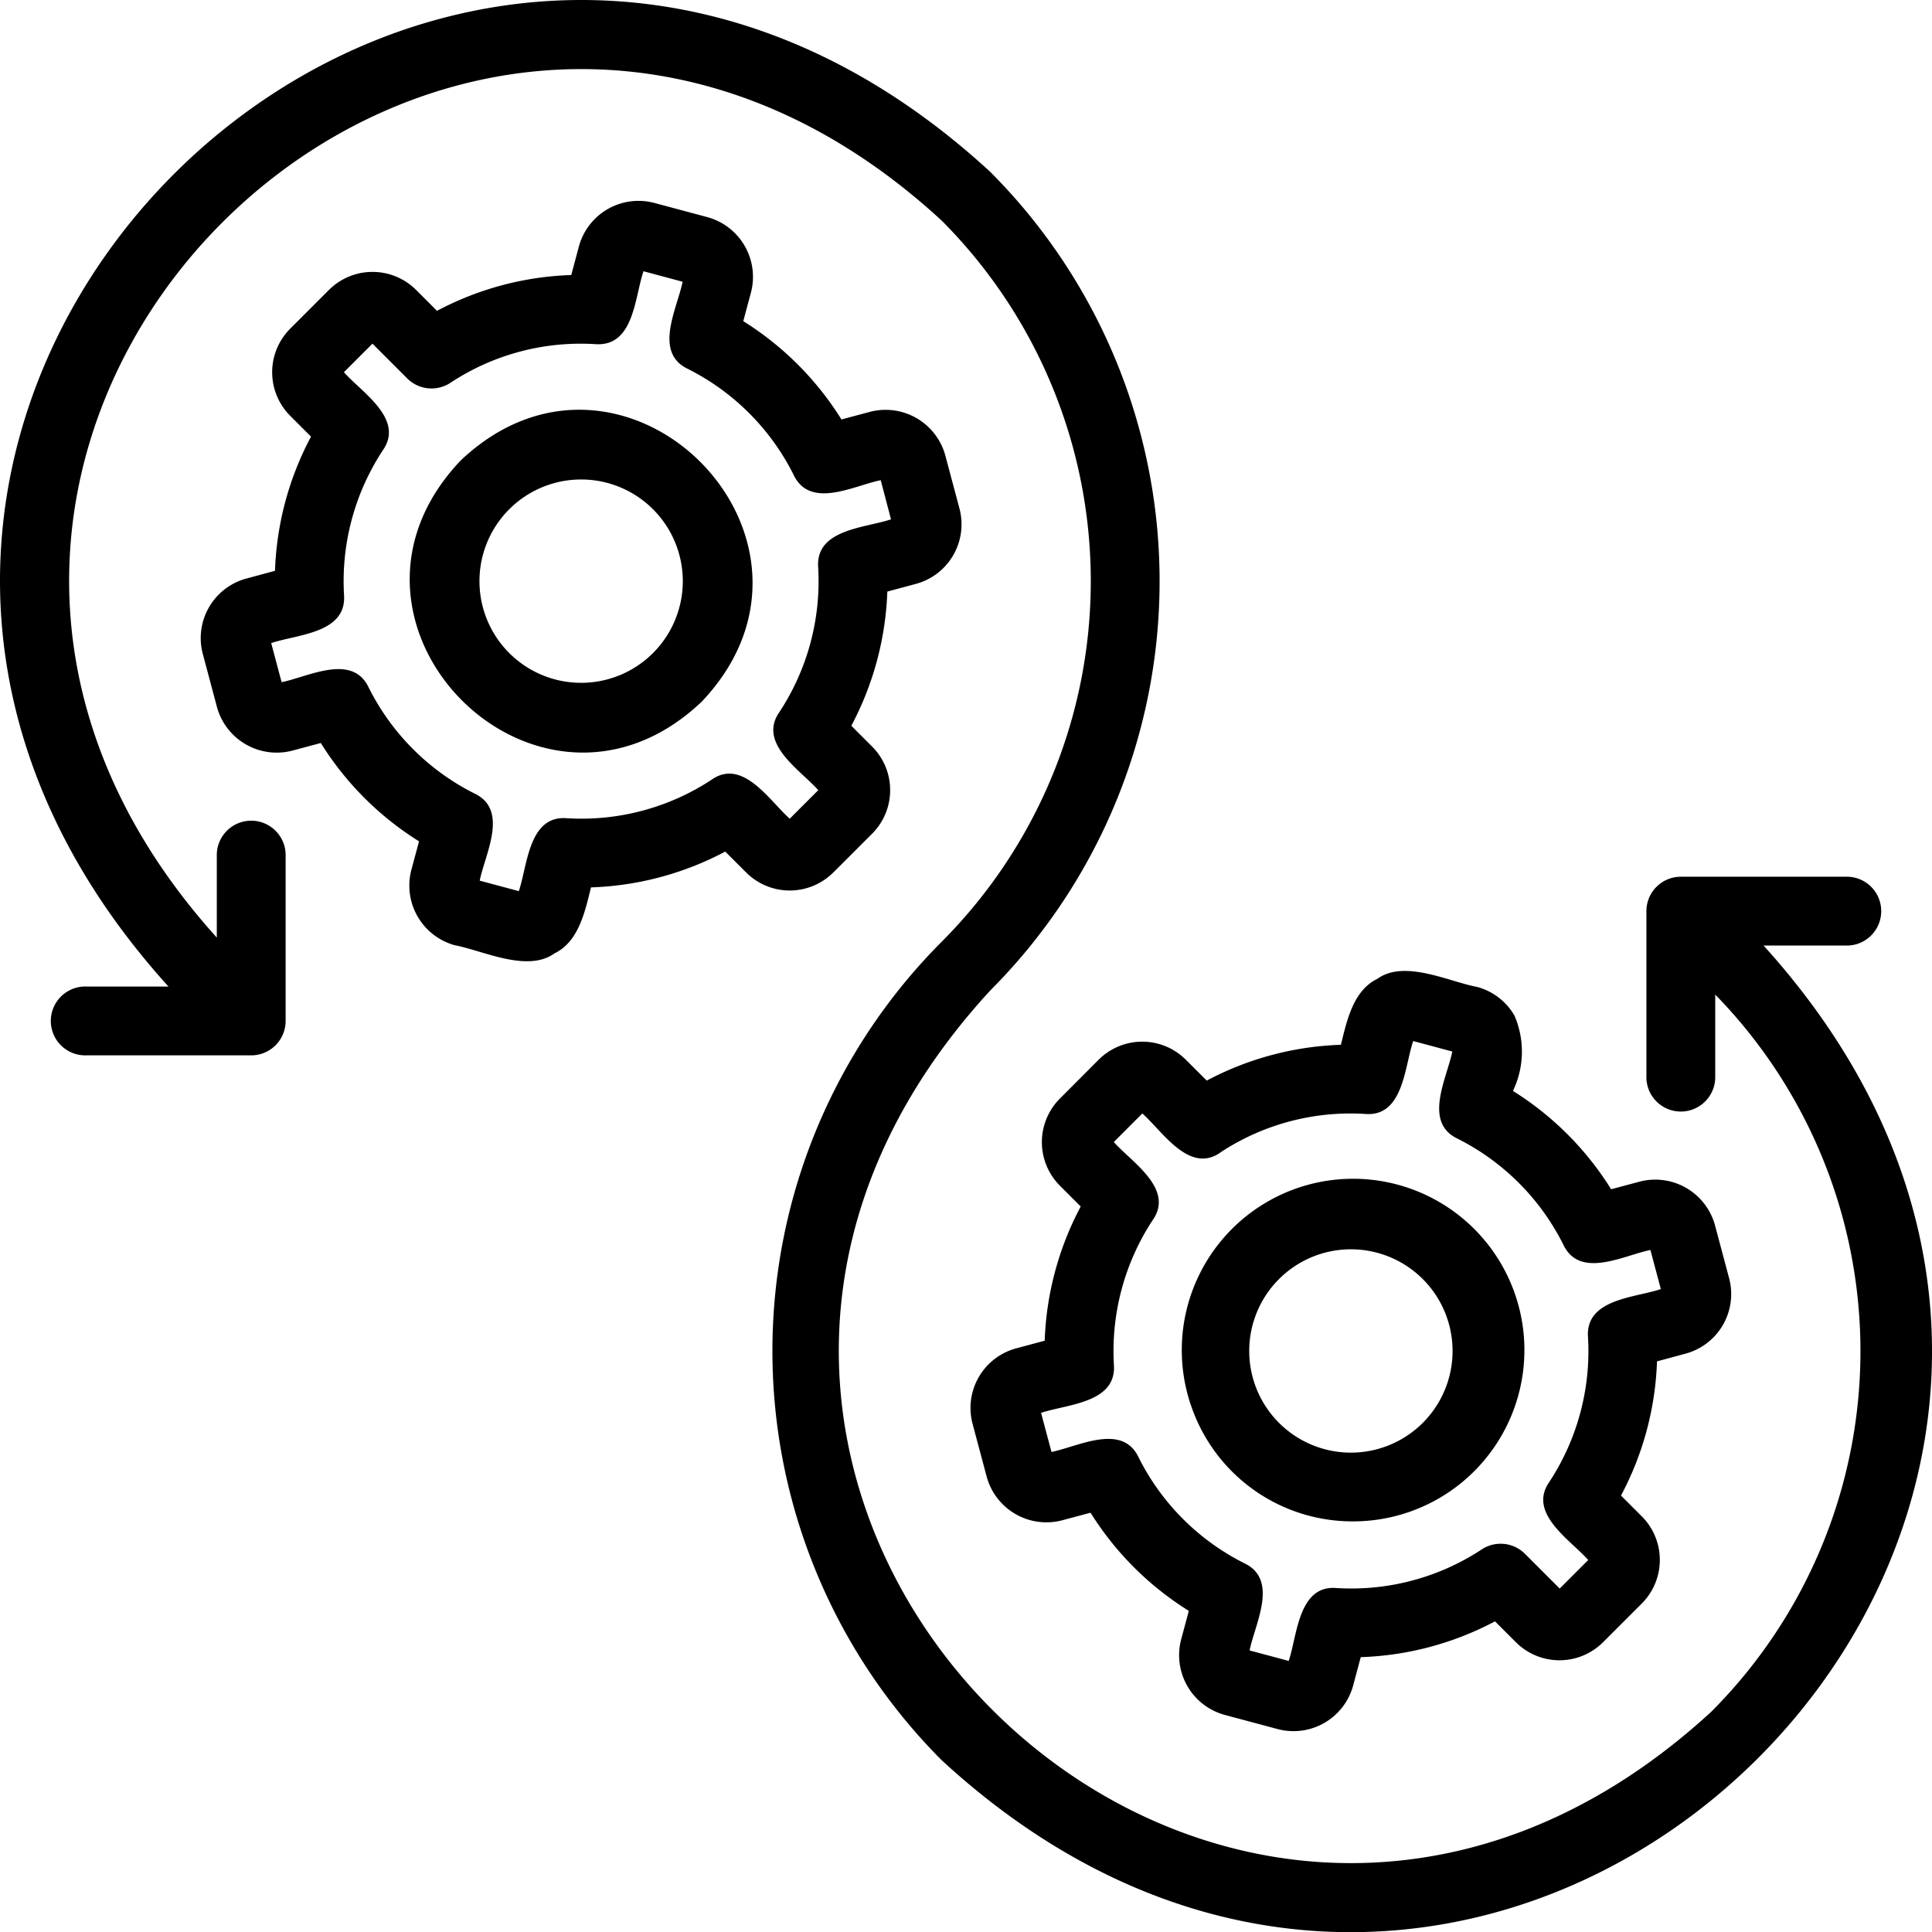
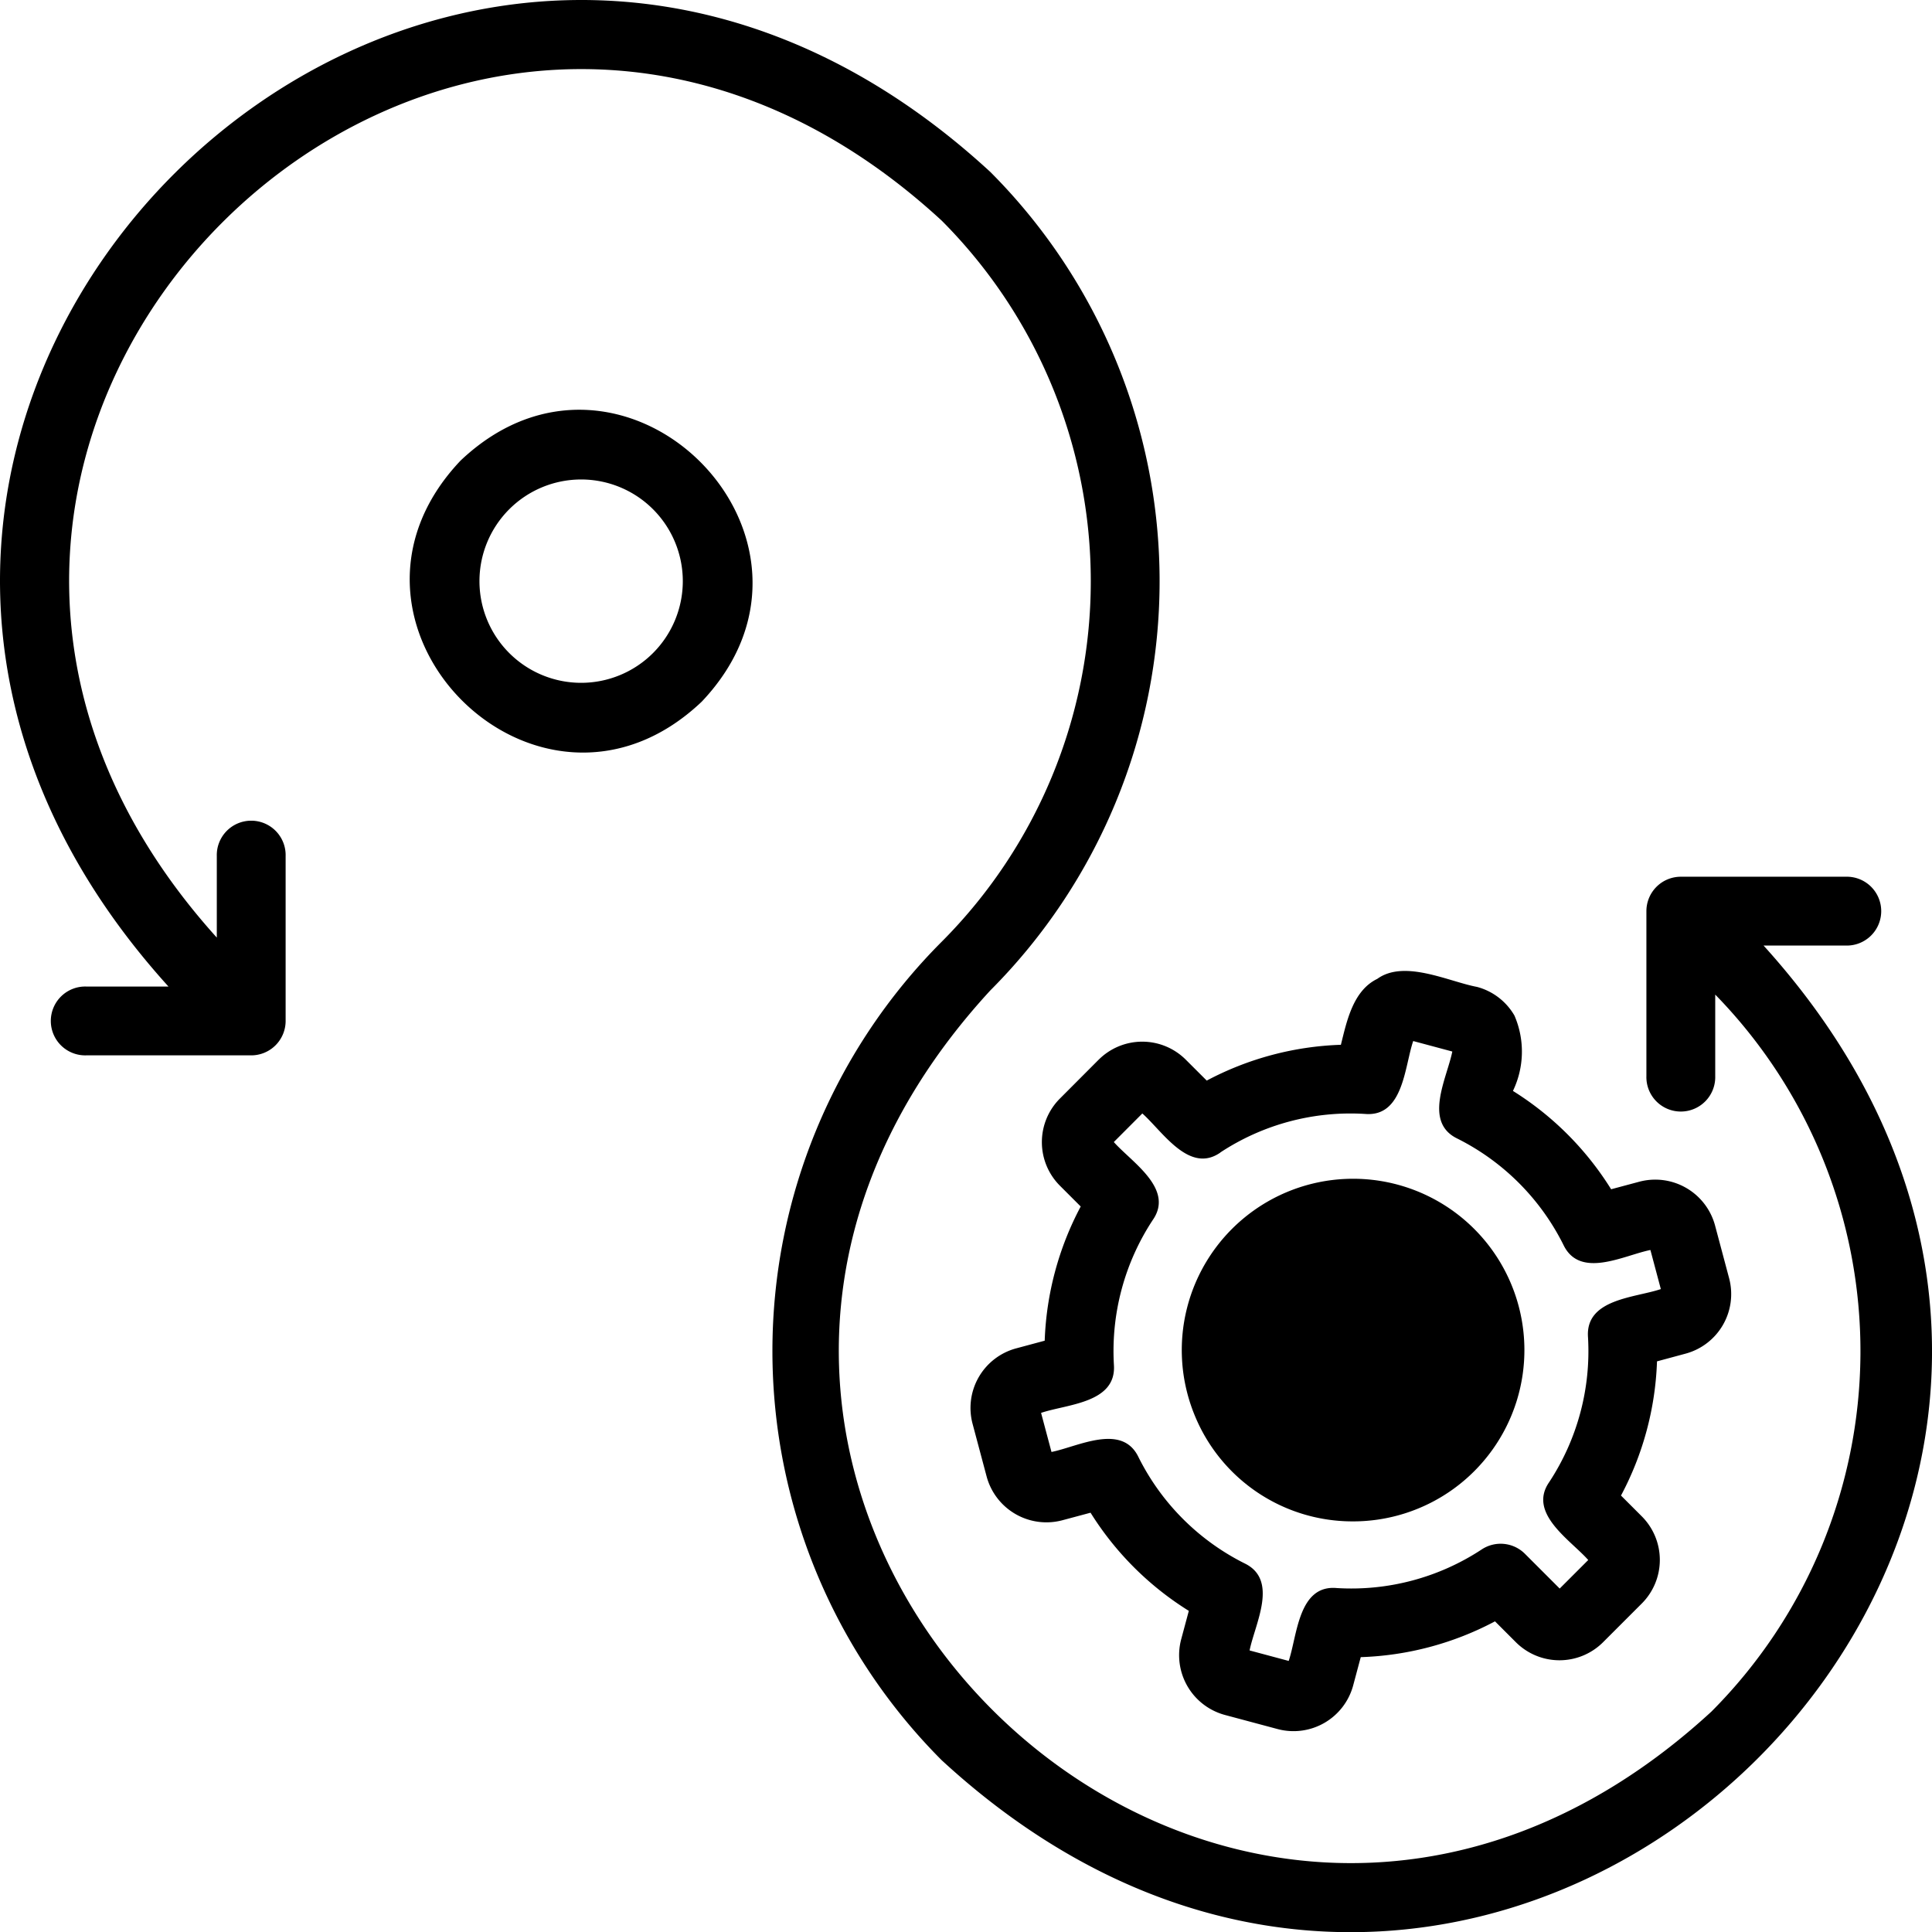
<svg xmlns="http://www.w3.org/2000/svg" width="65.997" height="66.003">
  <path d="M60.243 32.3h2.809a1.176 1.176 0 1 0 0-2.351h-5.635a1.176 1.176 0 0 0-1.176 1.176v5.635a1.176 1.176 0 1 0 2.351 0v-2.785a17.434 17.434 0 0 1-.129 24.492c-17.02 15.665-40.292-7.628-24.633-24.635a19.79 19.79 0 0 0 0-27.958C14.612-11.834-11.792 14.328 5.755 33.7H2.946a1.176 1.176 0 1 0 0 2.351h5.635a1.176 1.176 0 0 0 1.176-1.176v-5.63a1.176 1.176 0 1 0-2.351 0v2.783C-8.002 14.954 15.243-8.057 32.168 7.536a17.44 17.44 0 0 1 0 24.634 19.79 19.79 0 0 0 0 27.959C51.387 77.839 77.79 51.671 60.243 32.3" />
-   <path d="m28.468 29.803 1.324-1.324a2.106 2.106 0 0 0 0-2.976l-.711-.711a10.54 10.54 0 0 0 1.23-4.584l.978-.263a2.107 2.107 0 0 0 1.486-2.575l-.483-1.811a2.116 2.116 0 0 0-2.577-1.49l-.971.26a10.5 10.5 0 0 0-3.354-3.358l.262-.976a2.115 2.115 0 0 0-1.488-2.578l-1.812-.485a2.11 2.11 0 0 0-2.577 1.488l-.261.975a10.5 10.5 0 0 0-4.586 1.223l-.714-.714a2.107 2.107 0 0 0-2.977 0l-1.324 1.324a2.106 2.106 0 0 0 0 2.976l.711.711a10.5 10.5 0 0 0-1.23 4.584l-.978.264a2.107 2.107 0 0 0-1.488 2.577l.483 1.811a2.116 2.116 0 0 0 2.577 1.49l.971-.26a10.5 10.5 0 0 0 3.355 3.359l-.262.975a2.115 2.115 0 0 0 1.485 2.575c.965.181 2.48.947 3.408.275.827-.4 1.043-1.443 1.243-2.252a10.5 10.5 0 0 0 4.586-1.223l.715.714a2.106 2.106 0 0 0 2.976 0Zm-4.154-3.171a8.1 8.1 0 0 1-4.946 1.319c-1.313-.11-1.348 1.623-1.645 2.49l-1.336-.358c.182-.909 1.006-2.41-.176-2.976a8.1 8.1 0 0 1-3.617-3.623c-.563-1.186-2.076-.359-2.974-.181l-.356-1.335c.884-.3 2.581-.33 2.488-1.643a8.14 8.14 0 0 1 1.328-4.947c.745-1.071-.732-1.982-1.332-2.663l.975-.975 1.186 1.186a1.176 1.176 0 0 0 1.48.149 8.07 8.07 0 0 1 4.948-1.319c1.327.092 1.341-1.611 1.645-2.49l1.336.358c-.182.909-1.006 2.409.175 2.976a8.1 8.1 0 0 1 3.618 3.623c.568 1.189 2.073.359 2.974.181l.352 1.336c-.884.3-2.581.33-2.488 1.643a8.14 8.14 0 0 1-1.328 4.947c-.745 1.071.732 1.982 1.331 2.662l-.975.975c-.686-.607-1.6-2.078-2.666-1.335Z" />
  <path d="M15.733 15.734c-5.287 5.574 2.665 13.524 8.237 8.236 5.287-5.572-2.665-13.522-8.237-8.236m6.574 6.574a3.473 3.473 0 1 1 0-4.912 3.473 3.473 0 0 1 0 4.912M37.53 36.199l-1.324 1.328a2.106 2.106 0 0 0 0 2.976l.711.711a10.54 10.54 0 0 0-1.23 4.584l-.978.263a2.107 2.107 0 0 0-1.487 2.572l.483 1.811a2.116 2.116 0 0 0 2.577 1.49l.971-.26a10.5 10.5 0 0 0 3.357 3.353l-.262.976a2.115 2.115 0 0 0 1.488 2.578l1.812.485a2.11 2.11 0 0 0 2.574-1.483l.261-.975a10.5 10.5 0 0 0 4.586-1.223l.714.714a2.107 2.107 0 0 0 2.977 0l1.324-1.324a2.106 2.106 0 0 0 0-2.976l-.711-.711a10.5 10.5 0 0 0 1.23-4.584l.978-.264a2.107 2.107 0 0 0 1.486-2.574l-.483-1.811a2.116 2.116 0 0 0-2.577-1.49l-.971.26a10.5 10.5 0 0 0-3.354-3.359 3.1 3.1 0 0 0 .052-2.573 2.1 2.1 0 0 0-1.278-.98c-.964-.18-2.482-.946-3.408-.275-.827.4-1.043 1.443-1.243 2.252a10.5 10.5 0 0 0-4.583 1.223l-.715-.714a2.106 2.106 0 0 0-2.976 0Zm4.154 3.171a8.08 8.08 0 0 1 4.946-1.318c1.314.11 1.348-1.623 1.645-2.49l1.336.358c-.182.909-1.006 2.41.176 2.976a8.1 8.1 0 0 1 3.617 3.623c.565 1.189 2.074.359 2.974.181l.356 1.335c-.884.3-2.581.33-2.488 1.643a8.14 8.14 0 0 1-1.324 4.949c-.745 1.071.732 1.982 1.332 2.663l-.975.975-1.186-1.186a1.174 1.174 0 0 0-1.48-.149 8.1 8.1 0 0 1-4.947 1.318c-1.317-.121-1.351 1.626-1.644 2.489l-1.336-.358c.182-.909 1.006-2.409-.175-2.976a8.1 8.1 0 0 1-3.618-3.623c-.564-1.185-2.075-.36-2.974-.181l-.356-1.335c.884-.3 2.581-.33 2.488-1.643a8.14 8.14 0 0 1 1.328-4.947c.745-1.071-.732-1.982-1.331-2.662l.974-.976c.687.608 1.6 2.078 2.666 1.335Z" />
-   <path d="M46.147 51.97a5.852 5.852 0 1 0-5.332-3.612 5.82 5.82 0 0 0 5.332 3.612m-2.456-8.277a3.473 3.473 0 1 1 0 4.912 3.473 3.473 0 0 1 0-4.912" />
+   <path d="M46.147 51.97a5.852 5.852 0 1 0-5.332-3.612 5.82 5.82 0 0 0 5.332 3.612m-2.456-8.277" />
</svg>